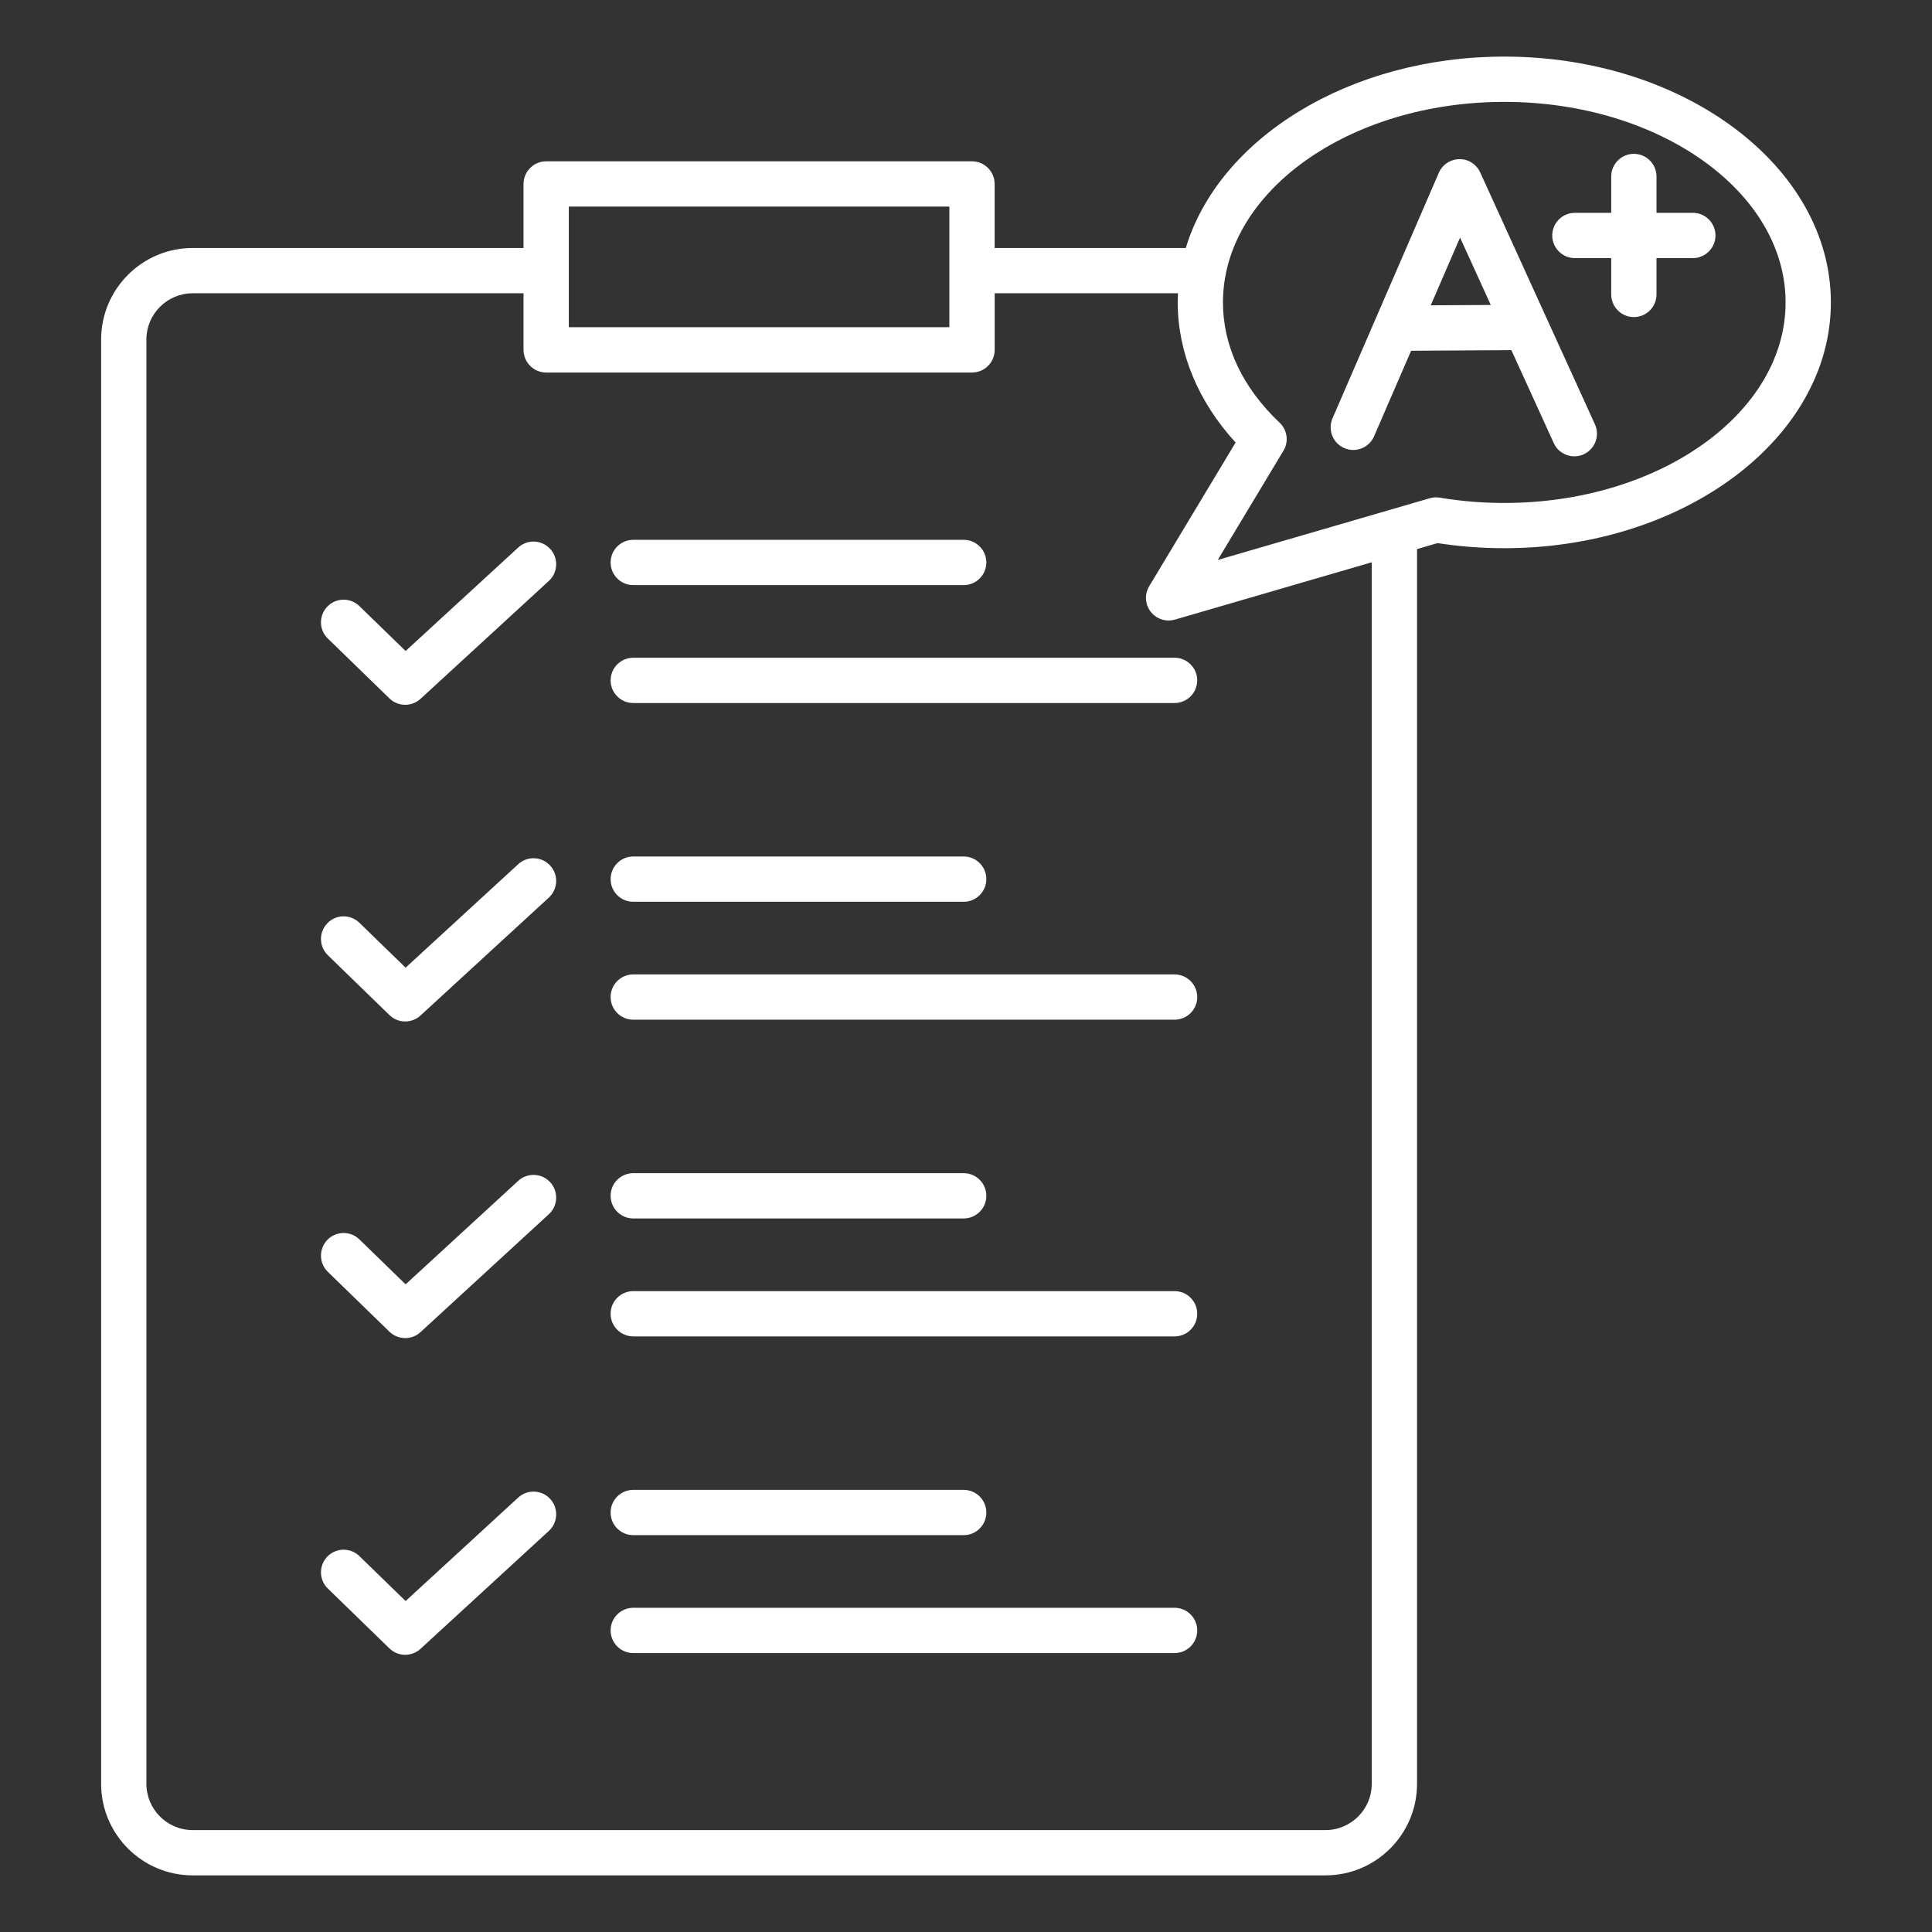
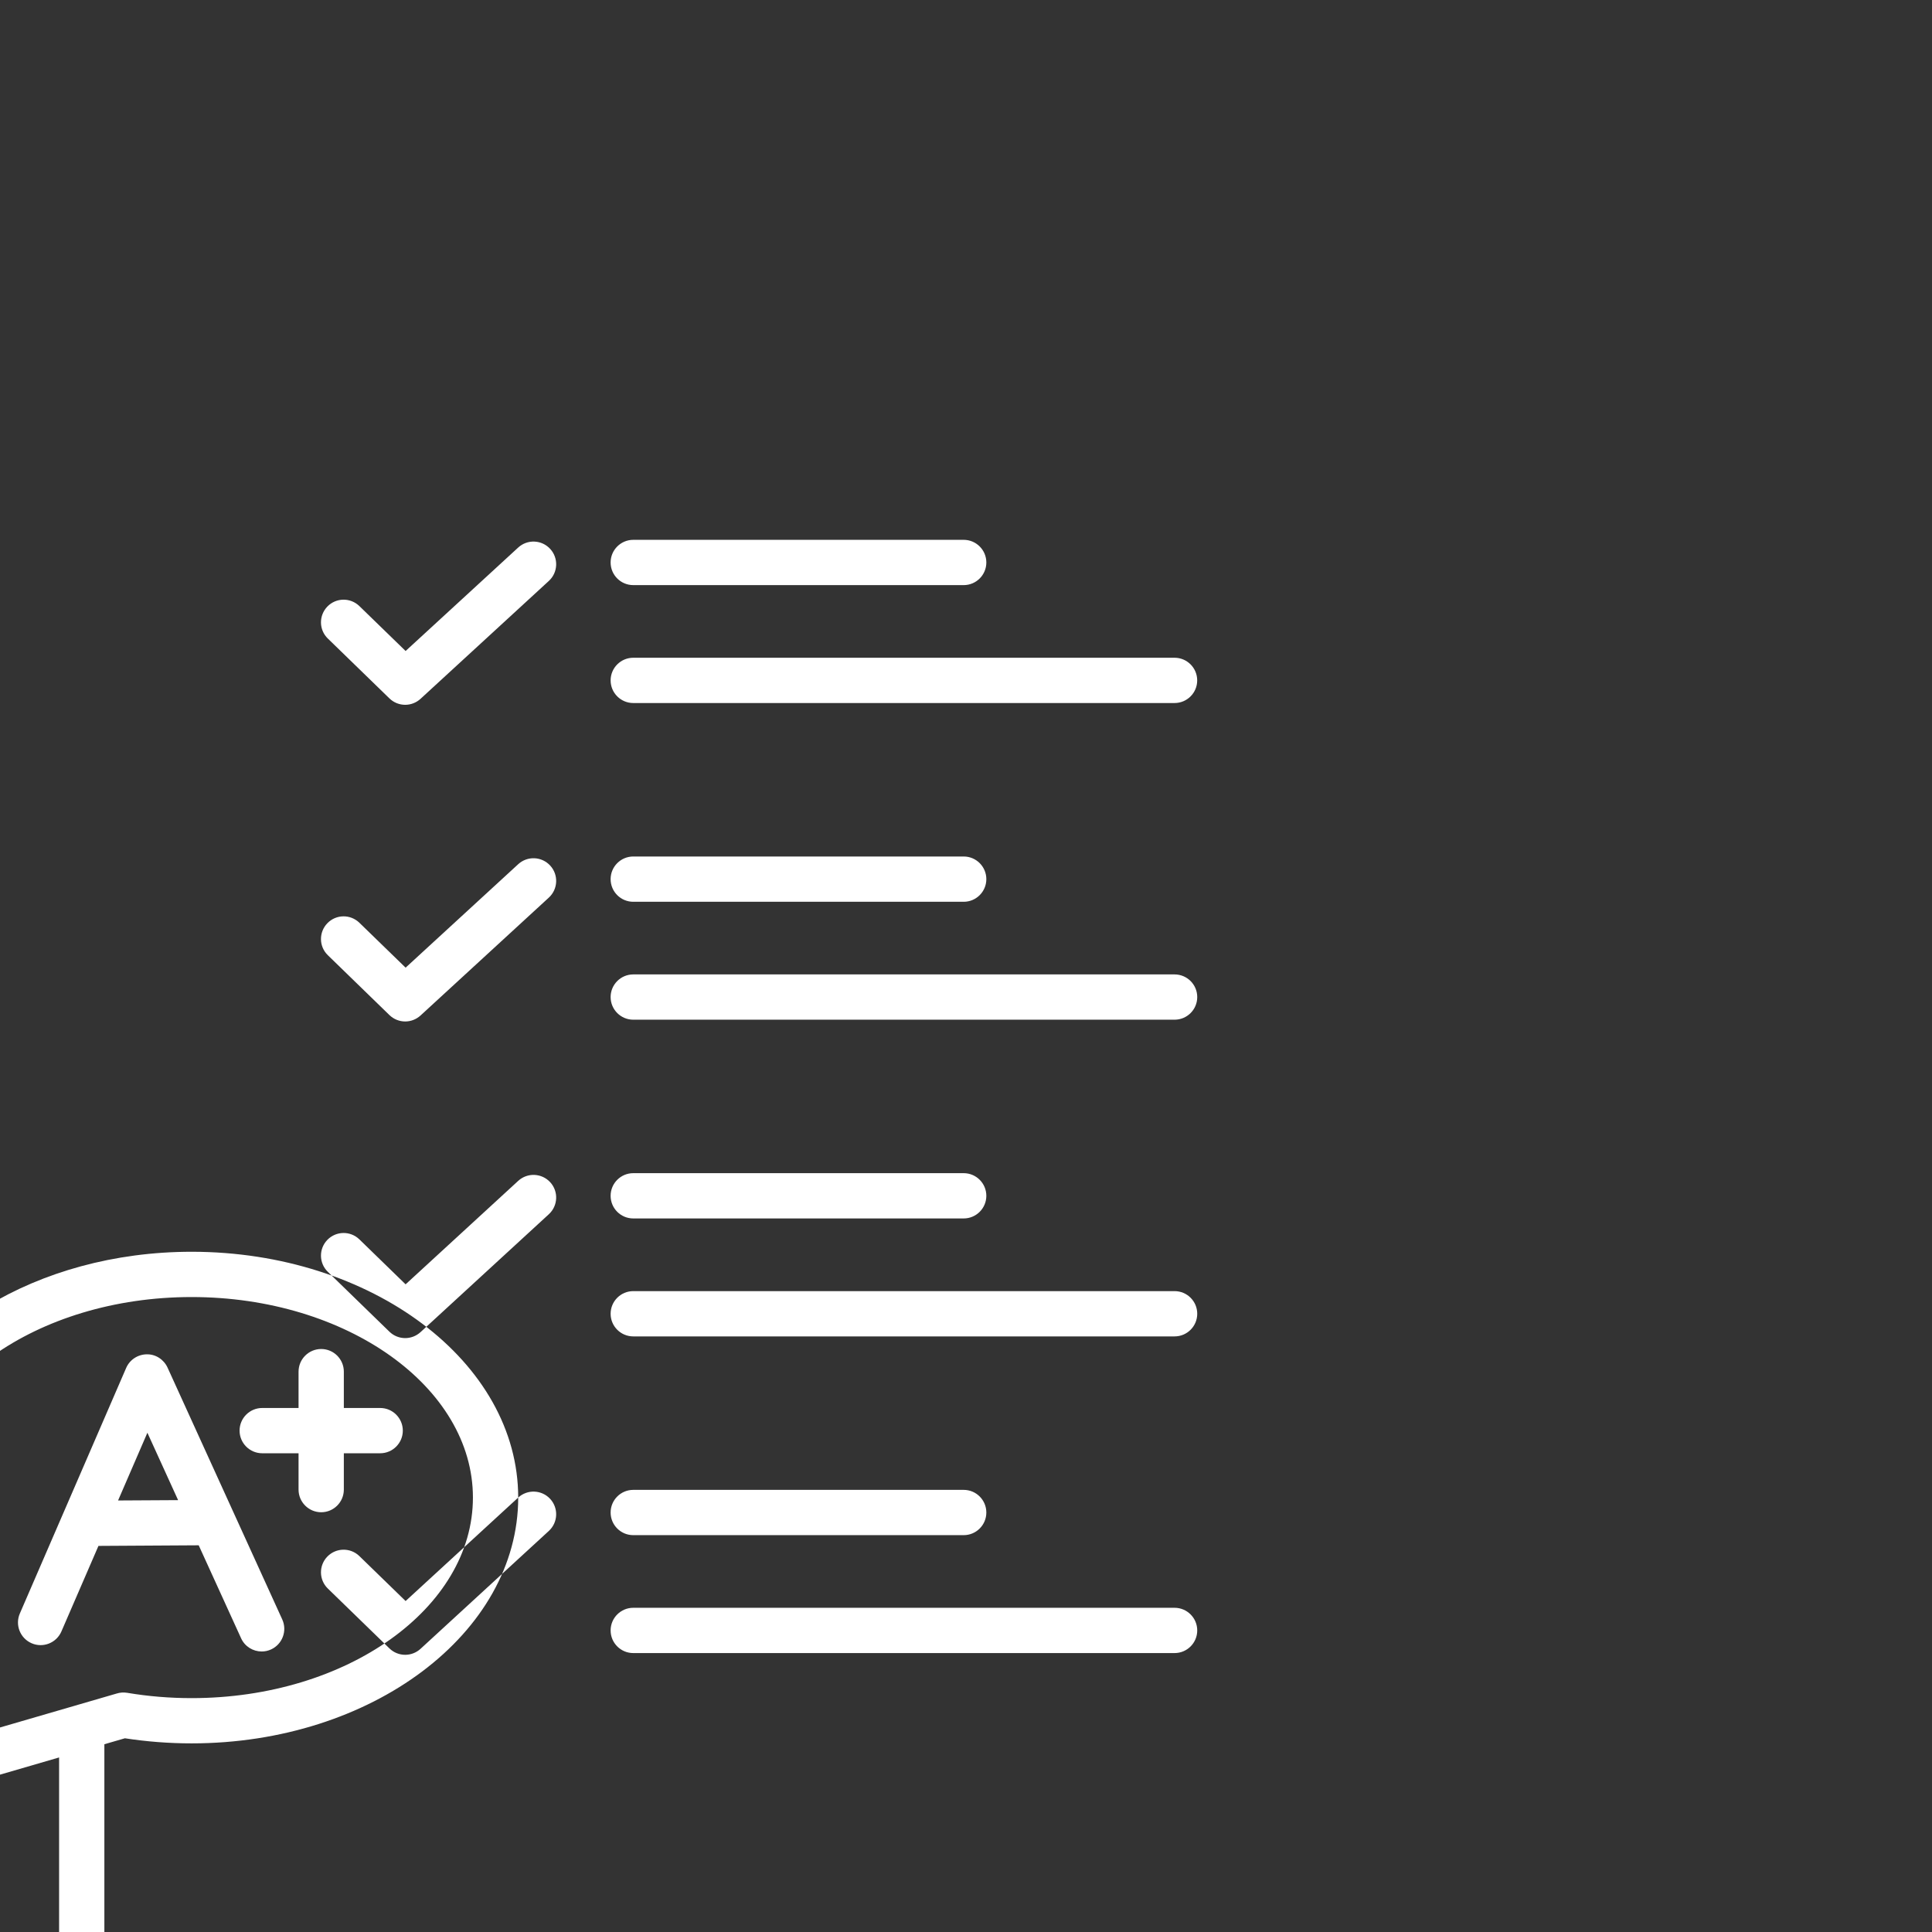
<svg xmlns="http://www.w3.org/2000/svg" id="Layer_1" viewBox="0 0 512 512" width="300" height="300" version="1.1">
  <rect x="0" y="0" width="512" height="512" fill="#333333" stroke="none" />
  <g width="100%" height="100%" transform="matrix(1,0,0,1,0,0)">
-     <path d="m311.27 174.31c3.31 0 6 2.69 6 6s-2.69 6-6 6h-143.45c-3.31 0-6-2.69-6-6s2.69-6 6-6zm-173.94-29.21-29.84 27.42-12.25-11.9c-2.38-2.31-6.17-2.26-8.48.12s-2.26 6.18.12 8.48l16.32 15.86c1.16 1.13 2.67 1.7 4.18 1.7 1.45 0 2.91-.53 4.06-1.58l34.01-31.25c2.44-2.24 2.6-6.04.36-8.48-2.25-2.45-6.04-2.61-8.48-.37zm173.94 113.13h-143.45c-3.31 0-6 2.69-6 6s2.69 6 6 6h143.46c3.31 0 6-2.69 6-6s-2.69-6-6.01-6zm-173.94-29.21-29.84 27.42-12.25-11.9c-2.38-2.31-6.17-2.26-8.48.12s-2.26 6.18.12 8.48l16.32 15.86c1.16 1.13 2.67 1.7 4.18 1.7 1.45 0 2.91-.53 4.06-1.58l34.01-31.25c2.44-2.24 2.6-6.04.36-8.48-2.25-2.45-6.04-2.61-8.48-.37zm173.94 113.14h-143.45c-3.31 0-6 2.69-6 6s2.69 6 6 6h143.46c3.31 0 6-2.69 6-6s-2.69-6-6.01-6zm-173.94-29.22-29.84 27.42-12.25-11.91c-2.38-2.31-6.17-2.25-8.48.12-2.31 2.38-2.26 6.17.12 8.48l16.32 15.86c1.16 1.13 2.67 1.7 4.18 1.7 1.45 0 2.91-.53 4.06-1.58l34.01-31.25c2.44-2.24 2.6-6.04.36-8.48-2.25-2.44-6.04-2.6-8.48-.36zm30.49-157.88h87.57c3.31 0 6-2.69 6-6s-2.69-6-6-6h-87.57c-3.31 0-6 2.69-6 6s2.68 6 6 6zm0 83.92h87.57c3.31 0 6-2.69 6-6s-2.69-6-6-6h-87.57c-3.31 0-6 2.69-6 6s2.68 6 6 6zm0 83.92h87.57c3.31 0 6-2.69 6-6s-2.69-6-6-6h-87.57c-3.31 0-6 2.69-6 6s2.68 6 6 6zm0 83.93h87.57c3.31 0 6-2.69 6-6s-2.69-6-6-6h-87.57c-3.31 0-6 2.69-6 6s2.68 6 6 6zm143.45 19.25h-143.45c-3.31 0-6 2.69-6 6s2.69 6 6 6h143.46c3.31 0 6-2.69 6-6s-2.69-6-6.01-6zm-173.94-29.21-29.84 27.42-12.25-11.91c-2.38-2.31-6.17-2.25-8.48.12-2.31 2.38-2.26 6.17.12 8.48l16.32 15.86c1.16 1.13 2.67 1.7 4.18 1.7 1.45 0 2.91-.53 4.06-1.58l34.01-31.25c2.44-2.24 2.6-6.04.36-8.48-2.25-2.44-6.04-2.6-8.48-.36zm347.87-316.73c0 35.92-38.83 65.14-86.55 65.14-5.95 0-11.89-.46-17.68-1.35l-5.44 1.58v327.22c0 13.38-10.88 24.26-24.26 24.26h-300.21c-13.38 0-24.26-10.88-24.26-24.26v-382.75c0-13.38 10.88-24.26 24.26-24.26h87.68v-16.97c0-3.31 2.69-6 6-6h112.85c3.31 0 6 2.69 6 6v16.97h50.66c8.74-29 43.27-50.72 84.41-50.72 47.72 0 86.54 29.22 86.54 65.14zm-334.46 6.57h100.85v-31.96h-100.85zm212.8 62.3-52.17 15.19c-.55.16-1.12.24-1.68.24-1.83 0-3.6-.84-4.75-2.34-1.51-1.96-1.66-4.64-.39-6.75l22.9-38.08c-9.93-10.82-15.34-23.84-15.34-37.12 0-.81.03-1.62.07-2.43h-48.58v15c0 3.31-2.69 6-6 6h-112.86c-3.31 0-6-2.69-6-6v-15h-87.68c-6.76 0-12.26 5.5-12.26 12.26v382.75c0 6.76 5.5 12.26 12.26 12.26h300.21c6.76 0 12.26-5.5 12.26-12.26v-323.72zm109.66-68.87c0-29.3-33.44-53.14-74.55-53.14s-74.55 23.84-74.55 53.14c0 11.56 5.19 22.59 15.01 31.87 2.15 2.03 2.5 5.32.82 7.76 0 .01-.01.01-.01.02l-17.2 28.6 56.01-16.3c.89-.29 1.87-.37 2.85-.21 5.57.94 11.31 1.41 17.07 1.41 41.11 0 74.55-23.84 74.55-53.15zm-50.53 32.3c1.37 3.02.04 6.57-2.97 7.95-.81.37-1.65.54-2.48.54-2.28 0-4.46-1.3-5.46-3.51l-11.23-24.63-26.57.16-9.82 22.68c-1.32 3.04-4.85 4.44-7.89 3.12s-4.44-4.85-3.12-7.89l11.34-26.19c0-.01.01-.02.01-.02l16.82-38.85c.94-2.18 3.08-3.59 5.45-3.62 2.35-.06 4.53 1.35 5.52 3.51zm-27.6-31.62-8.14-17.86-7.77 17.95zm53.55-24.42h-9.63v-9.63c0-3.31-2.69-6-6-6s-6 2.69-6 6v9.63h-9.63c-3.31 0-6 2.69-6 6s2.69 6 6 6h9.63v9.63c0 3.31 2.69 6 6 6s6-2.69 6-6v-9.63h9.63c3.31 0 6-2.69 6-6s-2.69-6-6-6z" fill="#ffffff" fill-opacity="1" data-original-color="#000000ff" stroke="none" stroke-opacity="1" />
+     <path d="m311.27 174.31c3.31 0 6 2.69 6 6s-2.69 6-6 6h-143.45c-3.31 0-6-2.69-6-6s2.69-6 6-6zm-173.94-29.21-29.84 27.42-12.25-11.9c-2.38-2.31-6.17-2.26-8.48.12s-2.26 6.18.12 8.48l16.32 15.86c1.16 1.13 2.67 1.7 4.18 1.7 1.45 0 2.91-.53 4.06-1.58l34.01-31.25c2.44-2.24 2.6-6.04.36-8.48-2.25-2.45-6.04-2.61-8.48-.37zm173.94 113.13h-143.45c-3.31 0-6 2.69-6 6s2.69 6 6 6h143.46c3.31 0 6-2.69 6-6s-2.69-6-6.01-6zm-173.94-29.21-29.84 27.42-12.25-11.9c-2.38-2.31-6.17-2.26-8.48.12s-2.26 6.18.12 8.48l16.32 15.86c1.16 1.13 2.67 1.7 4.18 1.7 1.45 0 2.91-.53 4.06-1.58l34.01-31.25c2.44-2.24 2.6-6.04.36-8.48-2.25-2.45-6.04-2.61-8.48-.37zm173.94 113.14h-143.45c-3.31 0-6 2.69-6 6s2.69 6 6 6h143.46c3.31 0 6-2.69 6-6s-2.69-6-6.01-6zm-173.94-29.22-29.84 27.42-12.25-11.91c-2.38-2.31-6.17-2.25-8.48.12-2.31 2.38-2.26 6.17.12 8.48l16.32 15.86c1.16 1.13 2.67 1.7 4.18 1.7 1.45 0 2.91-.53 4.06-1.58l34.01-31.25c2.44-2.24 2.6-6.04.36-8.48-2.25-2.44-6.04-2.6-8.48-.36zm30.49-157.88h87.57c3.31 0 6-2.69 6-6s-2.69-6-6-6h-87.57c-3.31 0-6 2.69-6 6s2.68 6 6 6zm0 83.92h87.57c3.31 0 6-2.69 6-6s-2.69-6-6-6h-87.57c-3.31 0-6 2.69-6 6s2.68 6 6 6zm0 83.92h87.57c3.31 0 6-2.69 6-6s-2.69-6-6-6h-87.57c-3.31 0-6 2.69-6 6s2.68 6 6 6zm0 83.93h87.57c3.31 0 6-2.69 6-6s-2.69-6-6-6h-87.57c-3.31 0-6 2.69-6 6s2.68 6 6 6zm143.45 19.25h-143.45c-3.31 0-6 2.69-6 6s2.69 6 6 6h143.46c3.31 0 6-2.69 6-6s-2.69-6-6.01-6zm-173.94-29.21-29.84 27.42-12.25-11.91c-2.38-2.31-6.17-2.25-8.48.12-2.31 2.38-2.26 6.17.12 8.48l16.32 15.86c1.16 1.13 2.67 1.7 4.18 1.7 1.45 0 2.91-.53 4.06-1.58l34.01-31.25c2.44-2.24 2.6-6.04.36-8.48-2.25-2.44-6.04-2.6-8.48-.36zc0 35.92-38.83 65.14-86.55 65.14-5.95 0-11.89-.46-17.68-1.35l-5.44 1.58v327.22c0 13.38-10.88 24.26-24.26 24.26h-300.21c-13.38 0-24.26-10.88-24.26-24.26v-382.75c0-13.38 10.88-24.26 24.26-24.26h87.68v-16.97c0-3.31 2.69-6 6-6h112.85c3.31 0 6 2.69 6 6v16.97h50.66c8.74-29 43.27-50.72 84.41-50.72 47.72 0 86.54 29.22 86.54 65.14zm-334.46 6.57h100.85v-31.96h-100.85zm212.8 62.3-52.17 15.19c-.55.16-1.12.24-1.68.24-1.83 0-3.6-.84-4.75-2.34-1.51-1.96-1.66-4.64-.39-6.75l22.9-38.08c-9.93-10.82-15.34-23.84-15.34-37.12 0-.81.03-1.62.07-2.43h-48.58v15c0 3.31-2.69 6-6 6h-112.86c-3.31 0-6-2.69-6-6v-15h-87.68c-6.76 0-12.26 5.5-12.26 12.26v382.75c0 6.76 5.5 12.26 12.26 12.26h300.21c6.76 0 12.26-5.5 12.26-12.26v-323.72zm109.66-68.87c0-29.3-33.44-53.14-74.55-53.14s-74.55 23.84-74.55 53.14c0 11.56 5.19 22.59 15.01 31.87 2.15 2.03 2.5 5.32.82 7.76 0 .01-.01.01-.01.02l-17.2 28.6 56.01-16.3c.89-.29 1.87-.37 2.85-.21 5.57.94 11.31 1.41 17.07 1.41 41.11 0 74.55-23.84 74.55-53.15zm-50.53 32.3c1.37 3.02.04 6.57-2.97 7.95-.81.37-1.65.54-2.48.54-2.28 0-4.46-1.3-5.46-3.51l-11.23-24.63-26.57.16-9.82 22.68c-1.32 3.04-4.85 4.44-7.89 3.12s-4.44-4.85-3.12-7.89l11.34-26.19c0-.01.01-.02.01-.02l16.82-38.85c.94-2.18 3.08-3.59 5.45-3.62 2.35-.06 4.53 1.35 5.52 3.51zm-27.6-31.62-8.14-17.86-7.77 17.95zm53.55-24.42h-9.63v-9.63c0-3.31-2.69-6-6-6s-6 2.69-6 6v9.63h-9.63c-3.31 0-6 2.69-6 6s2.69 6 6 6h9.63v9.63c0 3.31 2.69 6 6 6s6-2.69 6-6v-9.63h9.63c3.31 0 6-2.69 6-6s-2.69-6-6-6z" fill="#ffffff" fill-opacity="1" data-original-color="#000000ff" stroke="none" stroke-opacity="1" />
  </g>
</svg>